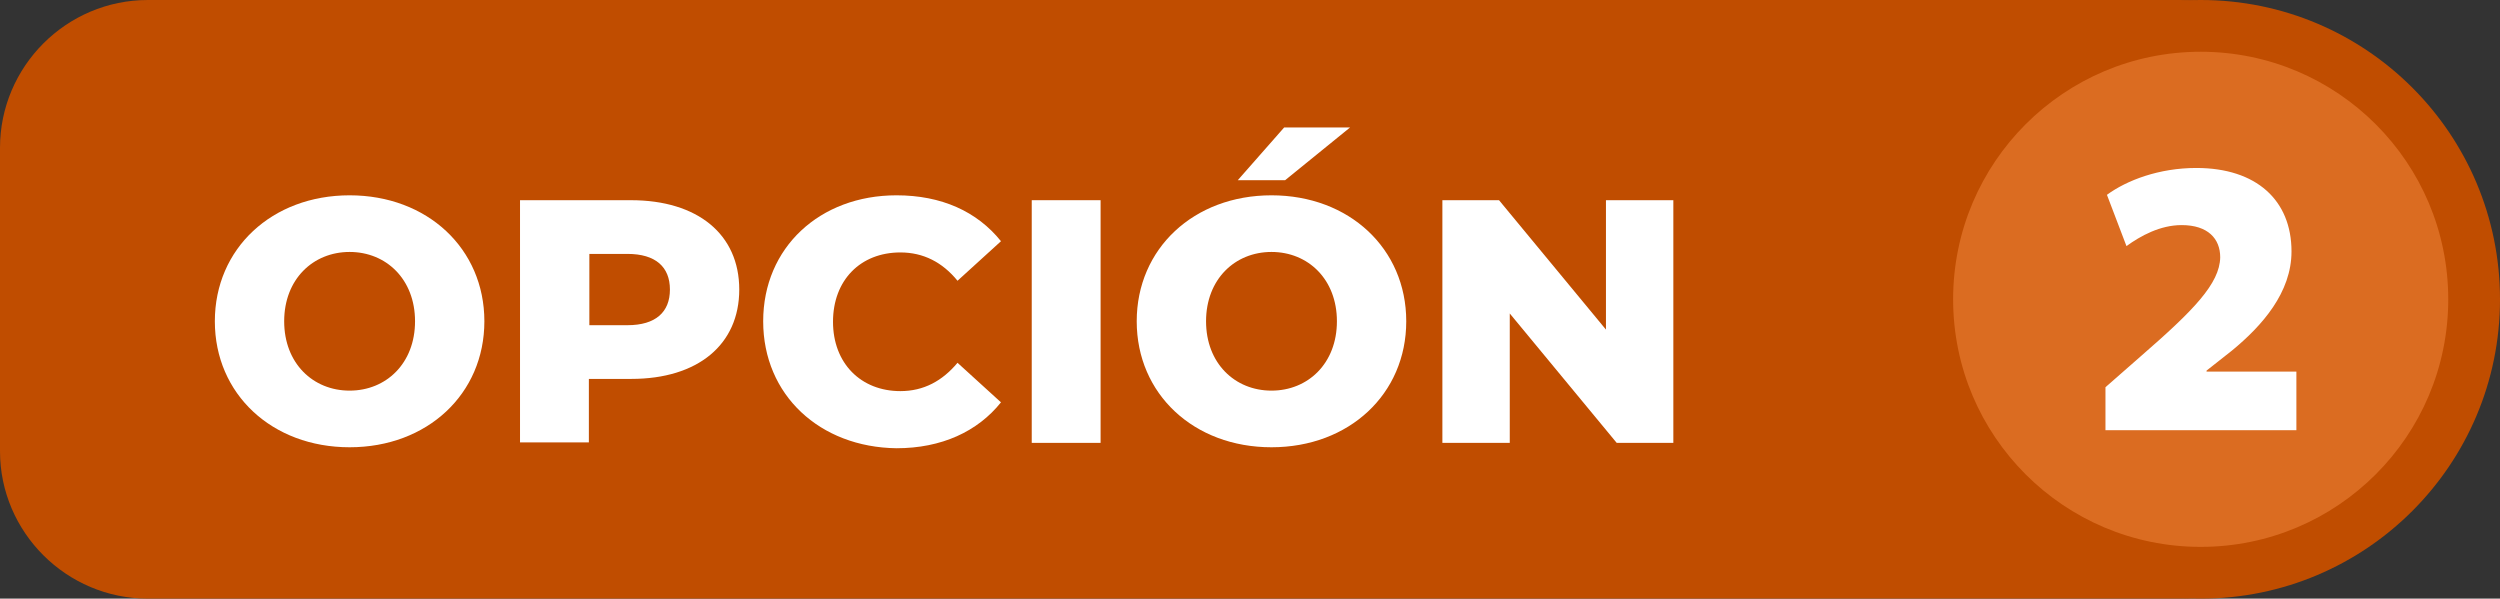
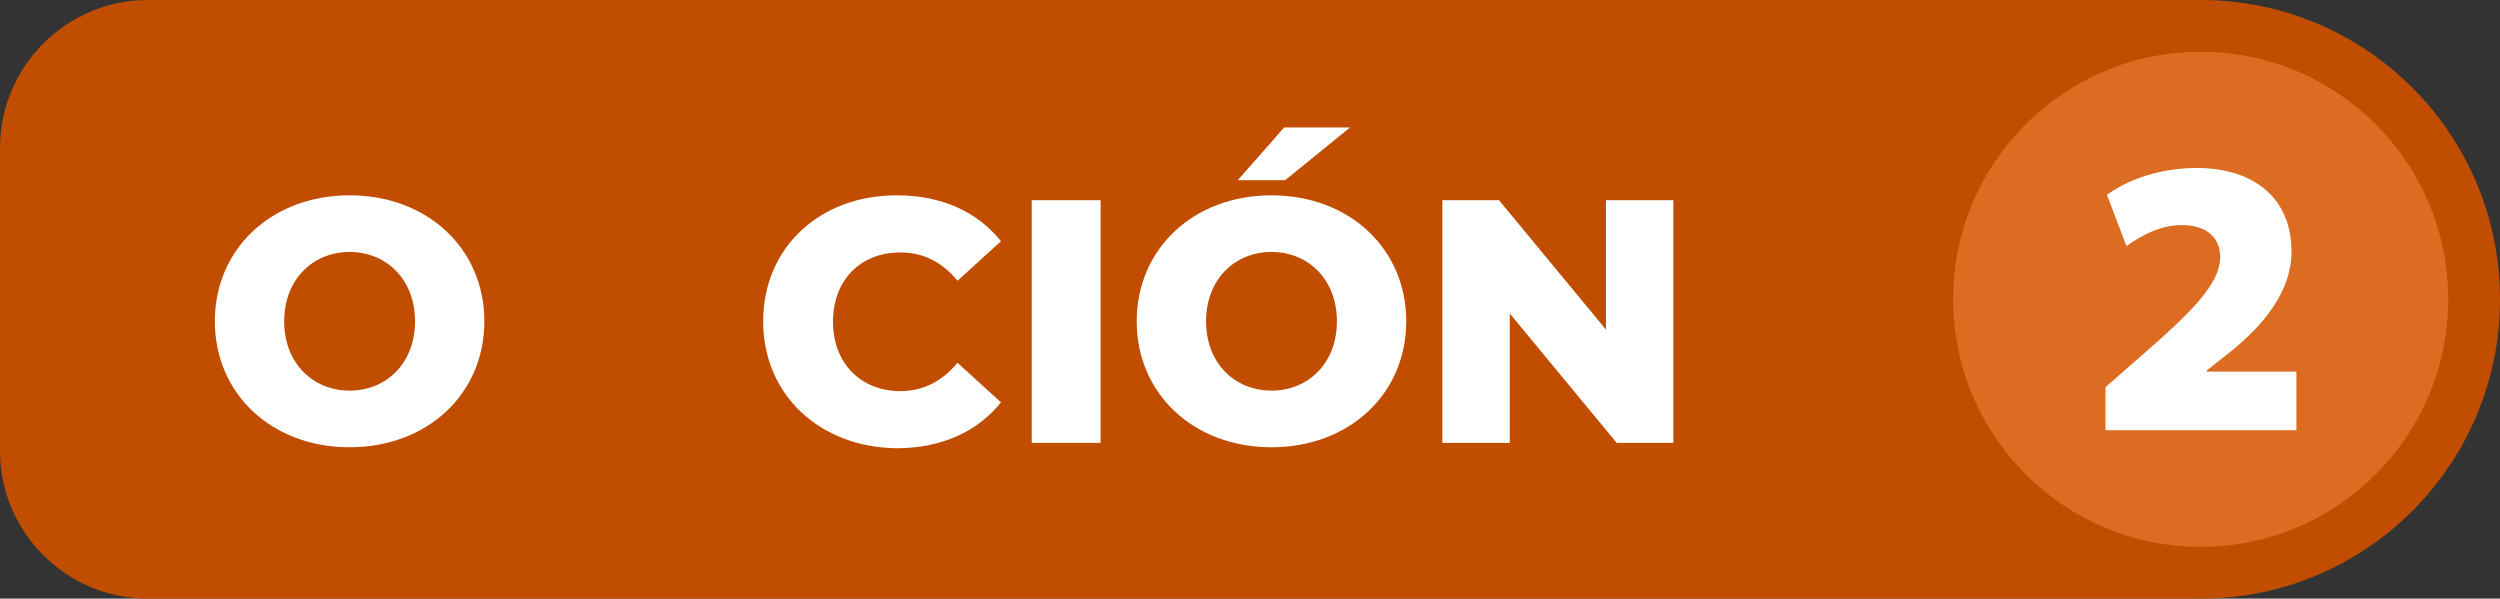
<svg xmlns="http://www.w3.org/2000/svg" id="Capa_1" x="0px" y="0px" viewBox="0 0 512 122.6" style="enable-background:new 0 0 512 122.6;" xml:space="preserve">
  <rect x="0" y="0" width="512" height="122.6" fill="#333333" stroke="none" />
  <style type="text/css">	.st0{fill:#C04D00;}	.st1{fill:#DB6C21;}	.st2{fill:#FFFFFF;}</style>
  <path class="st0" d="M446.5,122.6H30.3C13.6,122.6,0,109,0,92.4V30.3C0,13.6,13.6,0,30.3,0h416.2c16.6,0,30.3,13.6,30.3,30.3v62.1 C476.7,109,463.1,122.6,446.5,122.6z" />
  <circle class="st0" cx="450.7" cy="61.3" r="61.3" />
  <circle class="st1" cx="450.7" cy="61.3" r="50.7" />
  <g>
    <path class="st2" d="M44,65.8C44,50.9,55.7,40,71.6,40s27.6,10.9,27.6,25.8S87.5,91.6,71.6,91.6S44,80.7,44,65.8z M85,65.8  c0-8.6-5.9-14.2-13.4-14.2s-13.4,5.6-13.4,14.2S64.1,80,71.6,80S85,74.4,85,65.8z" />
-     <path class="st2" d="M151.4,59.3c0,11.3-8.5,18.3-22.1,18.3h-8.7v13h-14.1V41h22.7C142.9,41,151.4,48,151.4,59.3z M137.2,59.3  c0-4.6-2.9-7.3-8.7-7.3h-7.8v14.6h7.8C134.3,66.6,137.2,63.9,137.2,59.3z" />
    <path class="st2" d="M156.3,65.8c0-15.1,11.6-25.8,27.3-25.8c9.2,0,16.5,3.3,21.4,9.4l-8.9,8.1c-3.1-3.8-7-5.8-11.7-5.8  c-8.2,0-13.8,5.7-13.8,14.2s5.7,14.2,13.8,14.2c4.8,0,8.6-2.1,11.7-5.8l8.9,8.1c-4.8,6-12.2,9.4-21.4,9.4  C167.9,91.6,156.3,80.9,156.3,65.8z" />
-     <path class="st2" d="M211.3,41h14.1v49.7h-14.1V41z" />
+     <path class="st2" d="M211.3,41h14.1v49.7h-14.1z" />
    <path class="st2" d="M232.8,65.8c0-14.9,11.7-25.8,27.6-25.8S288,50.9,288,65.8s-11.7,25.8-27.6,25.8  C244.5,91.6,232.8,80.7,232.8,65.8z M273.8,65.8c0-8.6-5.9-14.2-13.4-14.2S247,57.2,247,65.8S252.9,80,260.4,80  S273.8,74.4,273.8,65.8z M263,26.1h13.5l-13.3,10.8h-9.7L263,26.1z" />
    <path class="st2" d="M342.7,41v49.7h-11.6l-21.9-26.5v26.5h-13.8V41H307l21.9,26.5V41H342.7z" />
  </g>
  <g>
    <path class="st2" d="M431.2,88.1v-8.8l7.3-6.4c10.7-9.3,16.1-14.8,16.2-20.2c0-3.8-2.5-6.6-7.9-6.6c-4.4,0-8.4,2.2-11.3,4.3  l-4-10.5c4.1-3,10.7-5.5,18.3-5.5c12.3,0,19.5,6.6,19.5,17.1c0,8.4-6,15.2-12.2,20.3l-5.2,4.1v0.2h18.4v12H431.2z" />
  </g>
</svg>